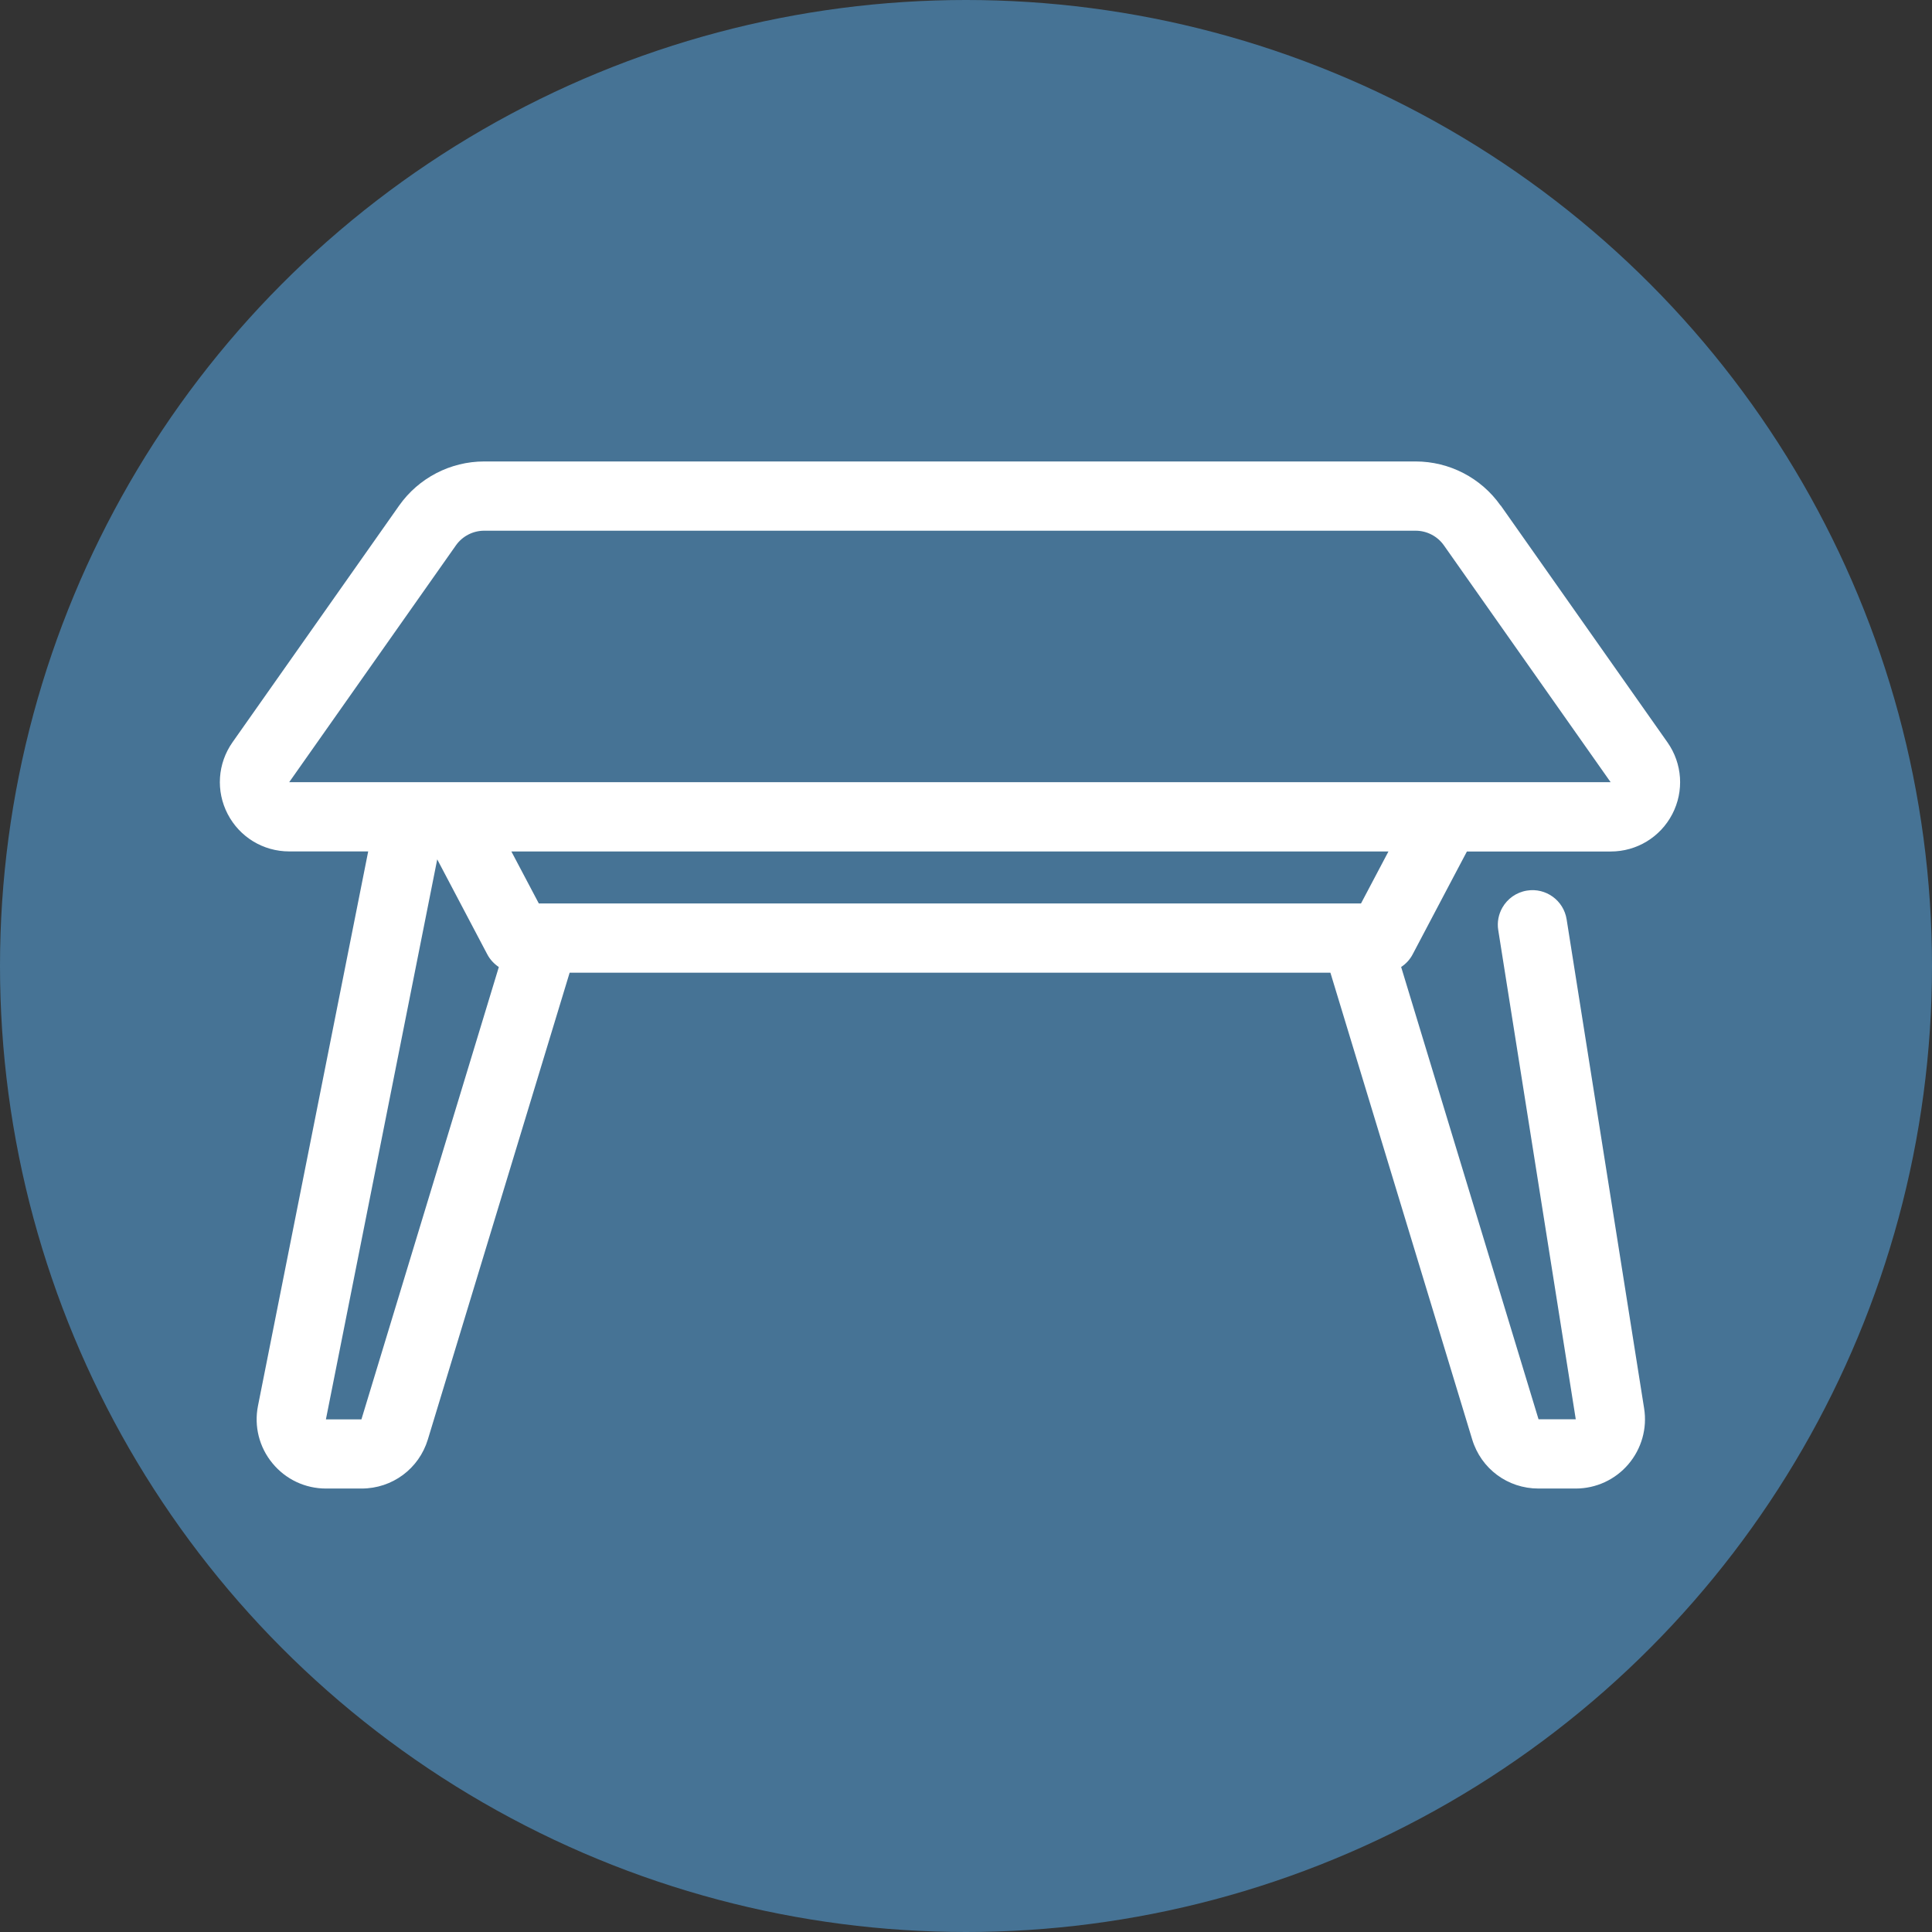
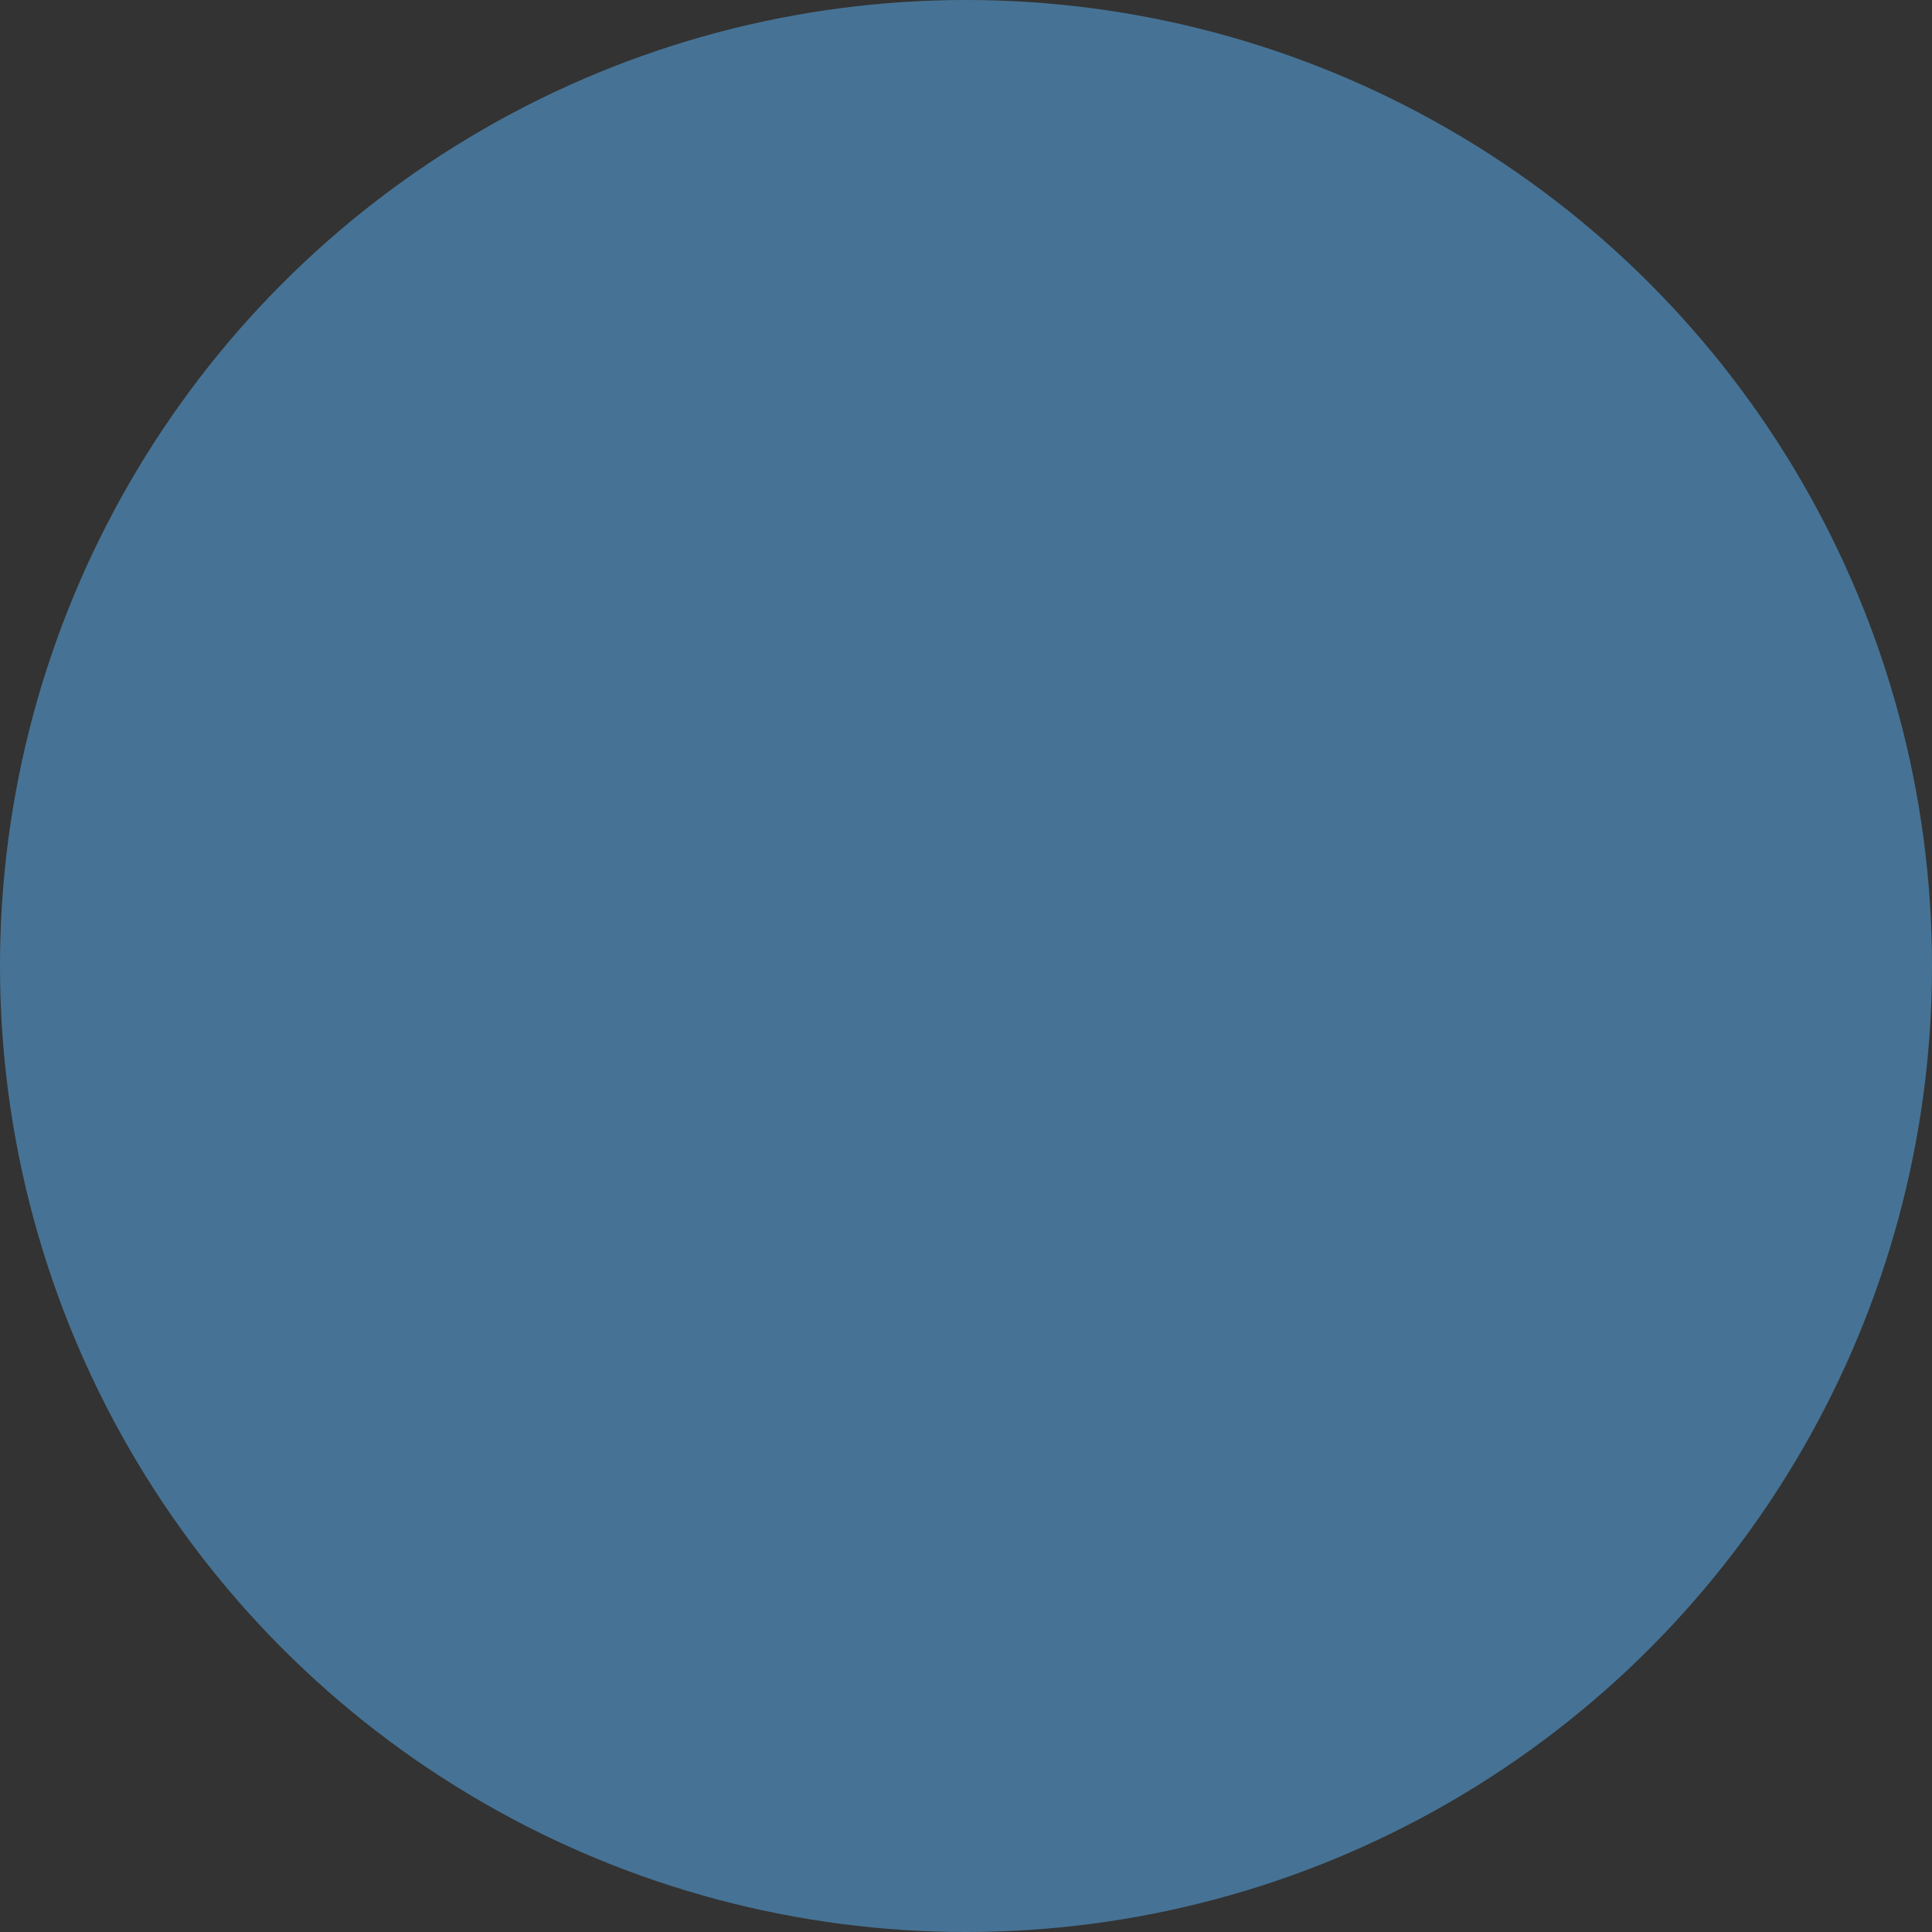
<svg xmlns="http://www.w3.org/2000/svg" viewBox="0 0 260 260">
  <rect x="0" y="0" width="260" height="260" fill="#333333" stroke="none" />
  <defs>
    <style>.cls-1{fill:#fff;}.cls-2{fill:#467395;}</style>
  </defs>
  <g id="BG">
    <circle class="cls-2" cx="130" cy="130" r="130" />
  </g>
  <g id="Community_Tables">
-     <path class="cls-1" d="M201.94,68.03c-2.62-3.72-6.89-5.93-11.44-5.93H65.16c-4.54,0-8.82,2.22-11.44,5.93l-22.43,31.86c-2.01,2.86-2.26,6.56-.65,9.66,1.61,3.1,4.78,5.03,8.28,5.03h10.63l-14.83,74.6c-.55,2.75,.16,5.57,1.94,7.73,1.78,2.17,4.4,3.41,7.21,3.41h4.79c4.13,0,7.72-2.66,8.92-6.61l19.08-62.81h102.38l19.08,62.81c1.2,3.96,4.79,6.61,8.92,6.61h5.01c2.73,0,5.32-1.19,7.09-3.27,1.77-2.08,2.55-4.82,2.12-7.51l-10.43-65.82c-.4-2.54-2.79-4.28-5.33-3.87-1.45,.23-2.63,1.1-3.31,2.28-.51,.89-.74,1.96-.56,3.05l10.43,65.82h-5.01l-18.49-60.87c.65-.42,1.19-1.01,1.56-1.72l5.34-10.13,1.95-3.69h19.36c3.49,0,6.67-1.93,8.28-5.03,1.61-3.1,1.36-6.8-.65-9.66l-22.43-31.86ZM38.92,105.26l22.43-31.86c.87-1.24,2.3-1.98,3.81-1.98h125.35c1.51,0,2.94,.74,3.81,1.98l22.43,31.86H38.92Zm144.24,16.32H72.51l-3.69-6.99h118.03l-3.69,6.99Zm-117.59,6.84c.37,.71,.92,1.29,1.56,1.72l-18.49,60.87h-4.78l14.98-75.36,6.73,12.77Z" />
-   </g>
+     </g>
</svg>